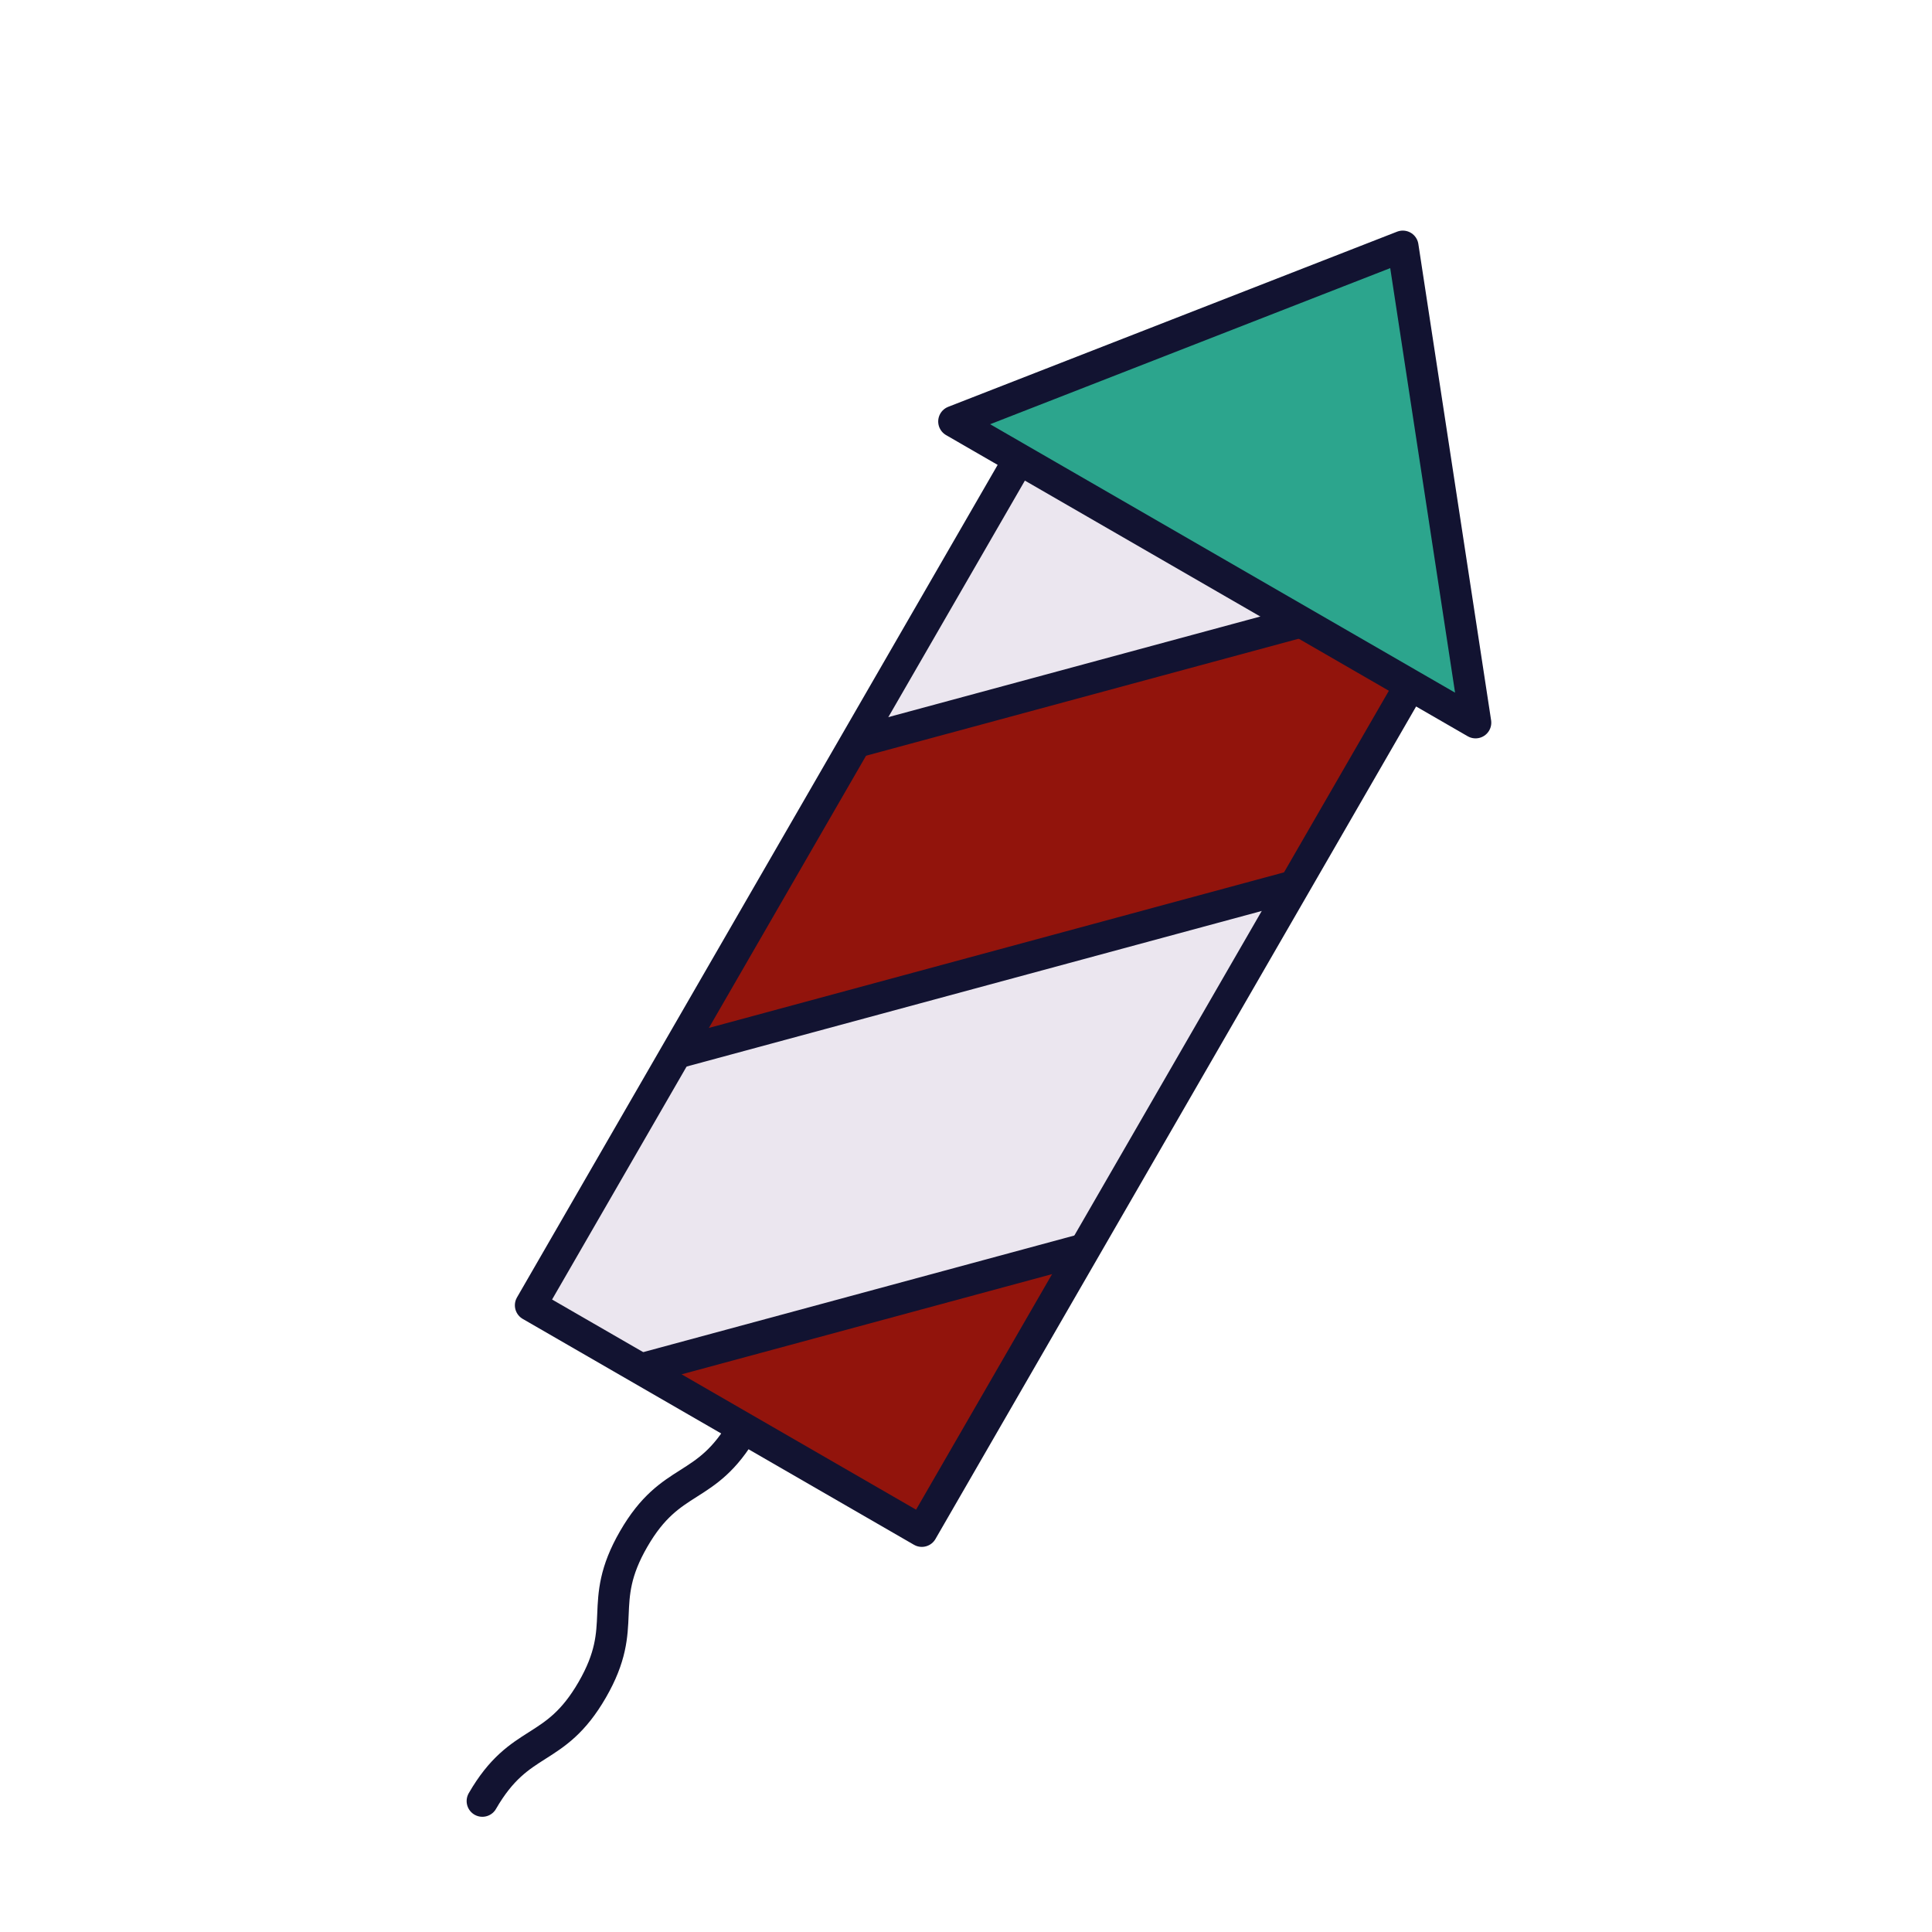
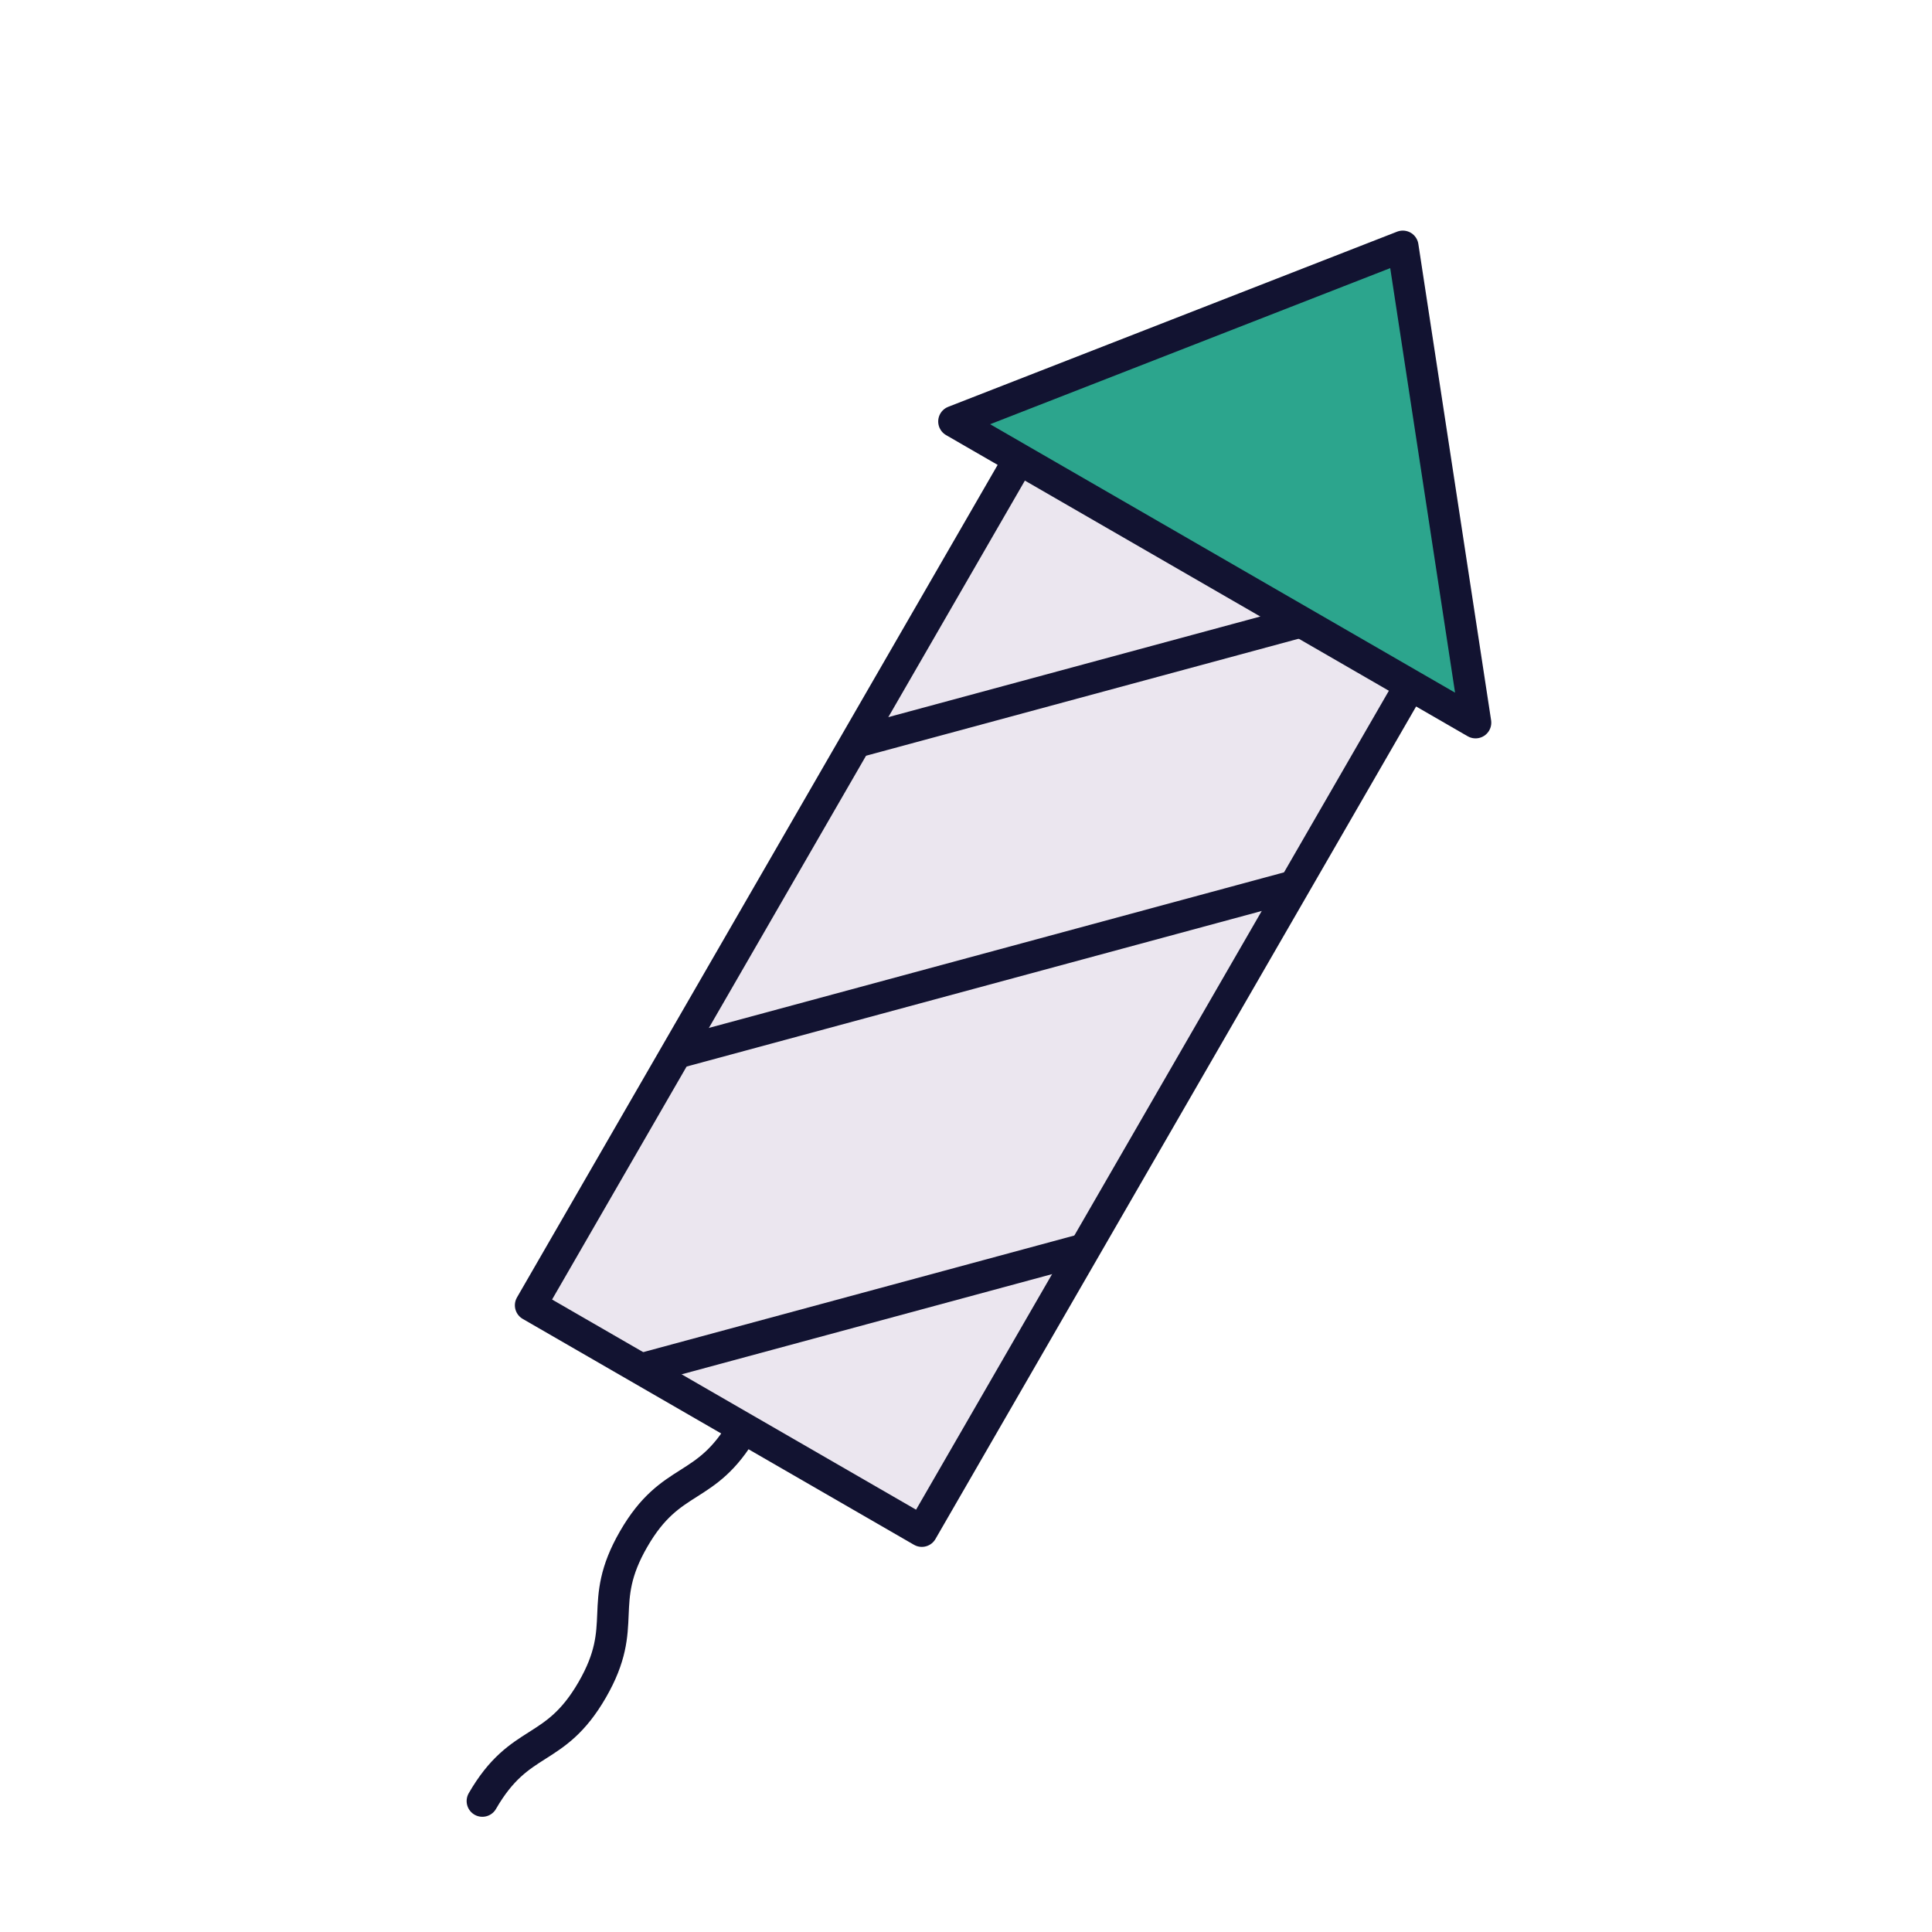
<svg xmlns="http://www.w3.org/2000/svg" xmlns:xlink="http://www.w3.org/1999/xlink" width="430" height="430" style="width:100%;height:100%;transform:translate3d(0,0,0);content-visibility:visible" viewBox="0 0 430 430">
  <defs>
    <mask id="K" mask-type="alpha">
      <use xlink:href="#a" />
    </mask>
    <mask id="J" mask-type="alpha">
      <g filter="url(#b)">
        <path fill="#fff" d="M0 0h430v430H0z" opacity="0" />
        <use xlink:href="#c" />
      </g>
    </mask>
    <mask id="I" mask-type="alpha">
      <use xlink:href="#d" />
    </mask>
    <mask id="H" mask-type="alpha">
      <use xlink:href="#e" />
    </mask>
    <mask id="F" mask-type="alpha">
      <use xlink:href="#f" />
    </mask>
    <mask id="E" mask-type="alpha">
      <g filter="url(#g)">
        <path fill="#fff" d="M0 0h430v430H0z" opacity="0" />
        <use xlink:href="#h" />
      </g>
    </mask>
    <mask id="D" mask-type="alpha">
      <use xlink:href="#i" />
    </mask>
    <mask id="C" mask-type="alpha">
      <use xlink:href="#j" />
    </mask>
    <mask id="B" mask-type="alpha">
      <g filter="url(#k)">
        <path fill="#fff" d="M0 0h430v430H0z" opacity="0" />
        <use xlink:href="#l" />
      </g>
    </mask>
    <mask id="A" mask-type="alpha">
      <use xlink:href="#m" />
    </mask>
    <mask id="z" mask-type="alpha">
      <g filter="url(#n)">
        <path fill="#fff" d="M0 0h430v430H0z" opacity="0" />
        <use xlink:href="#o" />
      </g>
    </mask>
    <mask id="v" mask-type="alpha">
      <g filter="url(#p)">
        <path fill="#fff" d="M0 0h430v430H0z" opacity="0" />
        <use xlink:href="#q" />
      </g>
    </mask>
    <mask id="x" mask-type="alpha">
      <use xlink:href="#__lottie_element_8478" />
    </mask>
    <mask id="w" mask-type="alpha">
      <use xlink:href="#r" />
    </mask>
    <g id="a" style="display:none">
      <path />
      <path />
    </g>
    <g id="c" style="display:none">
      <path />
      <path />
    </g>
    <g id="f" style="display:none">
      <path />
      <path />
    </g>
    <g id="h" style="display:none">
      <path />
      <path />
    </g>
    <g id="l" fill="red" style="display:block">
      <path d="m331.218 65.825 16.193 106.012-116.098-67.03 99.905-38.982z" />
      <path d="m332.899 163.458-43.868 75.982-64.863 112.346-87.074-50.273 64.58-111.856 44.151-76.471" />
    </g>
    <g id="o" style="display:block">
      <path fill="#2CA58D" d="m331.218 65.825 16.193 106.012-116.098-67.03 99.905-38.982z" />
      <path fill="#EBE6EF" d="m332.899 163.458-43.868 75.982-64.863 112.346-87.074-50.273 64.58-111.856 44.151-76.471" />
    </g>
    <g id="q" style="display:block">
      <path fill="#2CA58D" d="m331.218 65.825 16.193 106.012-116.098-67.03 99.905-38.982z" />
      <path fill="#EBE6EF" d="m332.899 163.458-43.868 75.982-64.863 112.346-87.074-50.273 64.58-111.856 44.151-76.471" />
    </g>
    <path id="d" style="display:none" />
    <path id="e" style="display:none" />
    <path id="i" style="display:none" />
    <path id="j" style="display:none" />
    <path id="m" fill="red" d="M43.537 44.627-.331 120.609l-64.863 112.346-87.074-50.273 64.58-111.856 44.151-76.471" style="display:block" transform="translate(270.362 107.831)" />
    <path id="r" fill="red" d="M43.537 44.627-.331 120.609l-64.863 112.346-87.074-50.273 64.58-111.856 44.151-76.471" style="display:block" transform="translate(270.362 107.831)" />
    <clipPath id="s">
      <path d="M0 0h430v430H0z" />
    </clipPath>
    <clipPath id="G">
      <path d="M0 0h430v430H0z" />
    </clipPath>
    <clipPath id="t">
      <path d="M0 0h430v430H0z" />
    </clipPath>
    <clipPath id="y">
      <path d="M0 0h430v430H0z" />
    </clipPath>
    <clipPath id="u">
      <path d="M0 0h430v430H0z" />
    </clipPath>
    <filter id="b" width="100%" height="100%" x="0%" y="0%" filterUnits="objectBoundingBox">
      <feComponentTransfer in="SourceGraphic">
        <feFuncA tableValues="1.0 0.0" type="table" />
      </feComponentTransfer>
    </filter>
    <filter id="g" width="100%" height="100%" x="0%" y="0%" filterUnits="objectBoundingBox">
      <feComponentTransfer in="SourceGraphic">
        <feFuncA tableValues="1.0 0.0" type="table" />
      </feComponentTransfer>
    </filter>
    <filter id="k" width="100%" height="100%" x="0%" y="0%" filterUnits="objectBoundingBox">
      <feComponentTransfer in="SourceGraphic">
        <feFuncA tableValues="1.0 0.0" type="table" />
      </feComponentTransfer>
    </filter>
    <filter id="n" width="100%" height="100%" x="0%" y="0%" filterUnits="objectBoundingBox">
      <feComponentTransfer in="SourceGraphic">
        <feFuncA tableValues="1.0 0.0" type="table" />
      </feComponentTransfer>
    </filter>
    <filter id="p" width="100%" height="100%" x="0%" y="0%" filterUnits="objectBoundingBox">
      <feComponentTransfer in="SourceGraphic">
        <feFuncA tableValues="1.0 0.0" type="table" />
      </feComponentTransfer>
    </filter>
  </defs>
  <g clip-path="url(#s)">
    <g clip-path="url(#t)" style="display:block">
      <path fill="none" stroke="#121331" stroke-linecap="round" stroke-linejoin="round" stroke-width="7" d="M173.411 649.173" class="primary" style="display:block" />
      <path fill="none" stroke="#121331" stroke-linecap="round" stroke-linejoin="round" stroke-width="7" d="M29.062-41.541C20.645-26.962 13.028-31.36 4.611-16.781-3.807-2.2 3.81 2.196-4.608 16.777S-20.644 26.96-29.062 41.541" class="primary" style="display:block" transform="translate(136.42 359.317)" />
      <g style="display:block">
        <path fill="#2CA58D" d="m312.218 54.825 16.193 106.012-116.098-67.03 99.905-38.982z" class="secondary" />
        <path fill="#EBE6EF" d="m313.899 152.458-43.868 75.982-64.863 112.346-87.074-50.273 64.58-111.856 44.151-76.471" class="tertiary" />
      </g>
      <g clip-path="url(#u)" mask="url(#v)" opacity=".5" style="mix-blend-mode:multiply;display:block">
        <path fill="#EBE6EF" d="m313.899 152.458-43.868 75.982-64.863 112.346-87.074-50.273 64.58-111.856 44.151-76.471" class="tertiary" opacity="1" />
      </g>
      <g mask="url(#w)" style="display:block">
-         <path fill="#92140C" d="M532.5-63.5 113 50.75 47 137 476 20l56.5-83.5zm-160 306L-50 356.75-25 475l429-121-31.5-111.5zm237-443L196-89.25 132-13l429-117 48.5-70.5zm-150 293L46 203.75-18 280l429-117 48.5-70.5z" class="quaternary" />
-       </g>
+         </g>
      <g mask="url(#x)" style="mix-blend-mode:multiply;display:block">
        <g clip-path="url(#y)" mask="url(#z)" opacity=".5" style="mix-blend-mode:multiply;display:block">
-           <path fill="#92140C" d="m313.899 152.458-43.868 75.982-64.863 112.346-87.074-50.273 64.58-111.856 44.151-76.471" class="quaternary" opacity="1" />
-         </g>
+           </g>
      </g>
      <g mask="url(#A)" style="display:block">
        <path fill="none" stroke="#121331" stroke-linecap="round" stroke-linejoin="round" stroke-width="7" d="M400.107 166.862 23.767 268.654m325.34-19.792-376.34 101.792m470.34-253.792L66.767 198.654m457.34-259.792L147.767 40.654m325.34-19.792L96.767 122.654m470.34-253.792L190.767-29.346" class="primary" />
      </g>
      <g mask="url(#B)" opacity=".5" style="mix-blend-mode:multiply;display:block">
        <path fill="#2CA58D" d="m312.218 54.825 16.193 106.012-116.098-67.03 99.905-38.982z" class="secondary" opacity="1" />
      </g>
      <path fill="none" stroke="#121331" stroke-linecap="round" stroke-linejoin="round" stroke-width="7" d="M41.856-53.006 58.049 53.006l-116.098-67.03 99.905-38.982zm1.681 97.633L-.331 120.609l-64.863 112.346-87.074-50.273 64.58-111.856 44.151-76.471" class="primary" style="display:block" transform="translate(270.362 107.831)" />
      <path fill="none" class="primary" style="display:none" />
      <path fill="none" class="primary" style="display:none" />
      <g style="display:none">
        <path class="secondary" />
        <path class="secondary" style="mix-blend-mode:multiply" />
        <path class="tertiary" />
      </g>
      <g mask="url(#C)" style="display:none">
        <path class="quaternary" />
      </g>
      <g fill="none" mask="url(#D)" style="display:none">
        <path class="primary" />
        <path class="primary" />
      </g>
      <g mask="url(#E)" style="mix-blend-mode:multiply;display:none">
        <path class="tertiary" />
      </g>
      <g mask="url(#F)" style="display:none">
        <path class="secondary" />
      </g>
      <path fill="none" class="primary" style="display:none" />
      <path fill="none" class="primary" style="display:none" />
    </g>
    <g clip-path="url(#G)" style="display:none">
      <g style="display:none">
        <path class="secondary" />
        <path class="secondary" style="mix-blend-mode:multiply" />
        <path class="tertiary" />
      </g>
      <g mask="url(#H)" style="display:none">
        <path class="quaternary" />
      </g>
      <g fill="none" mask="url(#I)" style="display:none">
        <path class="primary" />
        <path class="primary" />
      </g>
      <g mask="url(#J)" style="mix-blend-mode:multiply;display:none">
        <path class="tertiary" />
      </g>
      <g mask="url(#K)" style="display:none">
        <path class="secondary" />
      </g>
      <path fill="none" class="primary" style="display:none" />
      <path fill="none" class="primary" style="display:none" />
    </g>
  </g>
</svg>